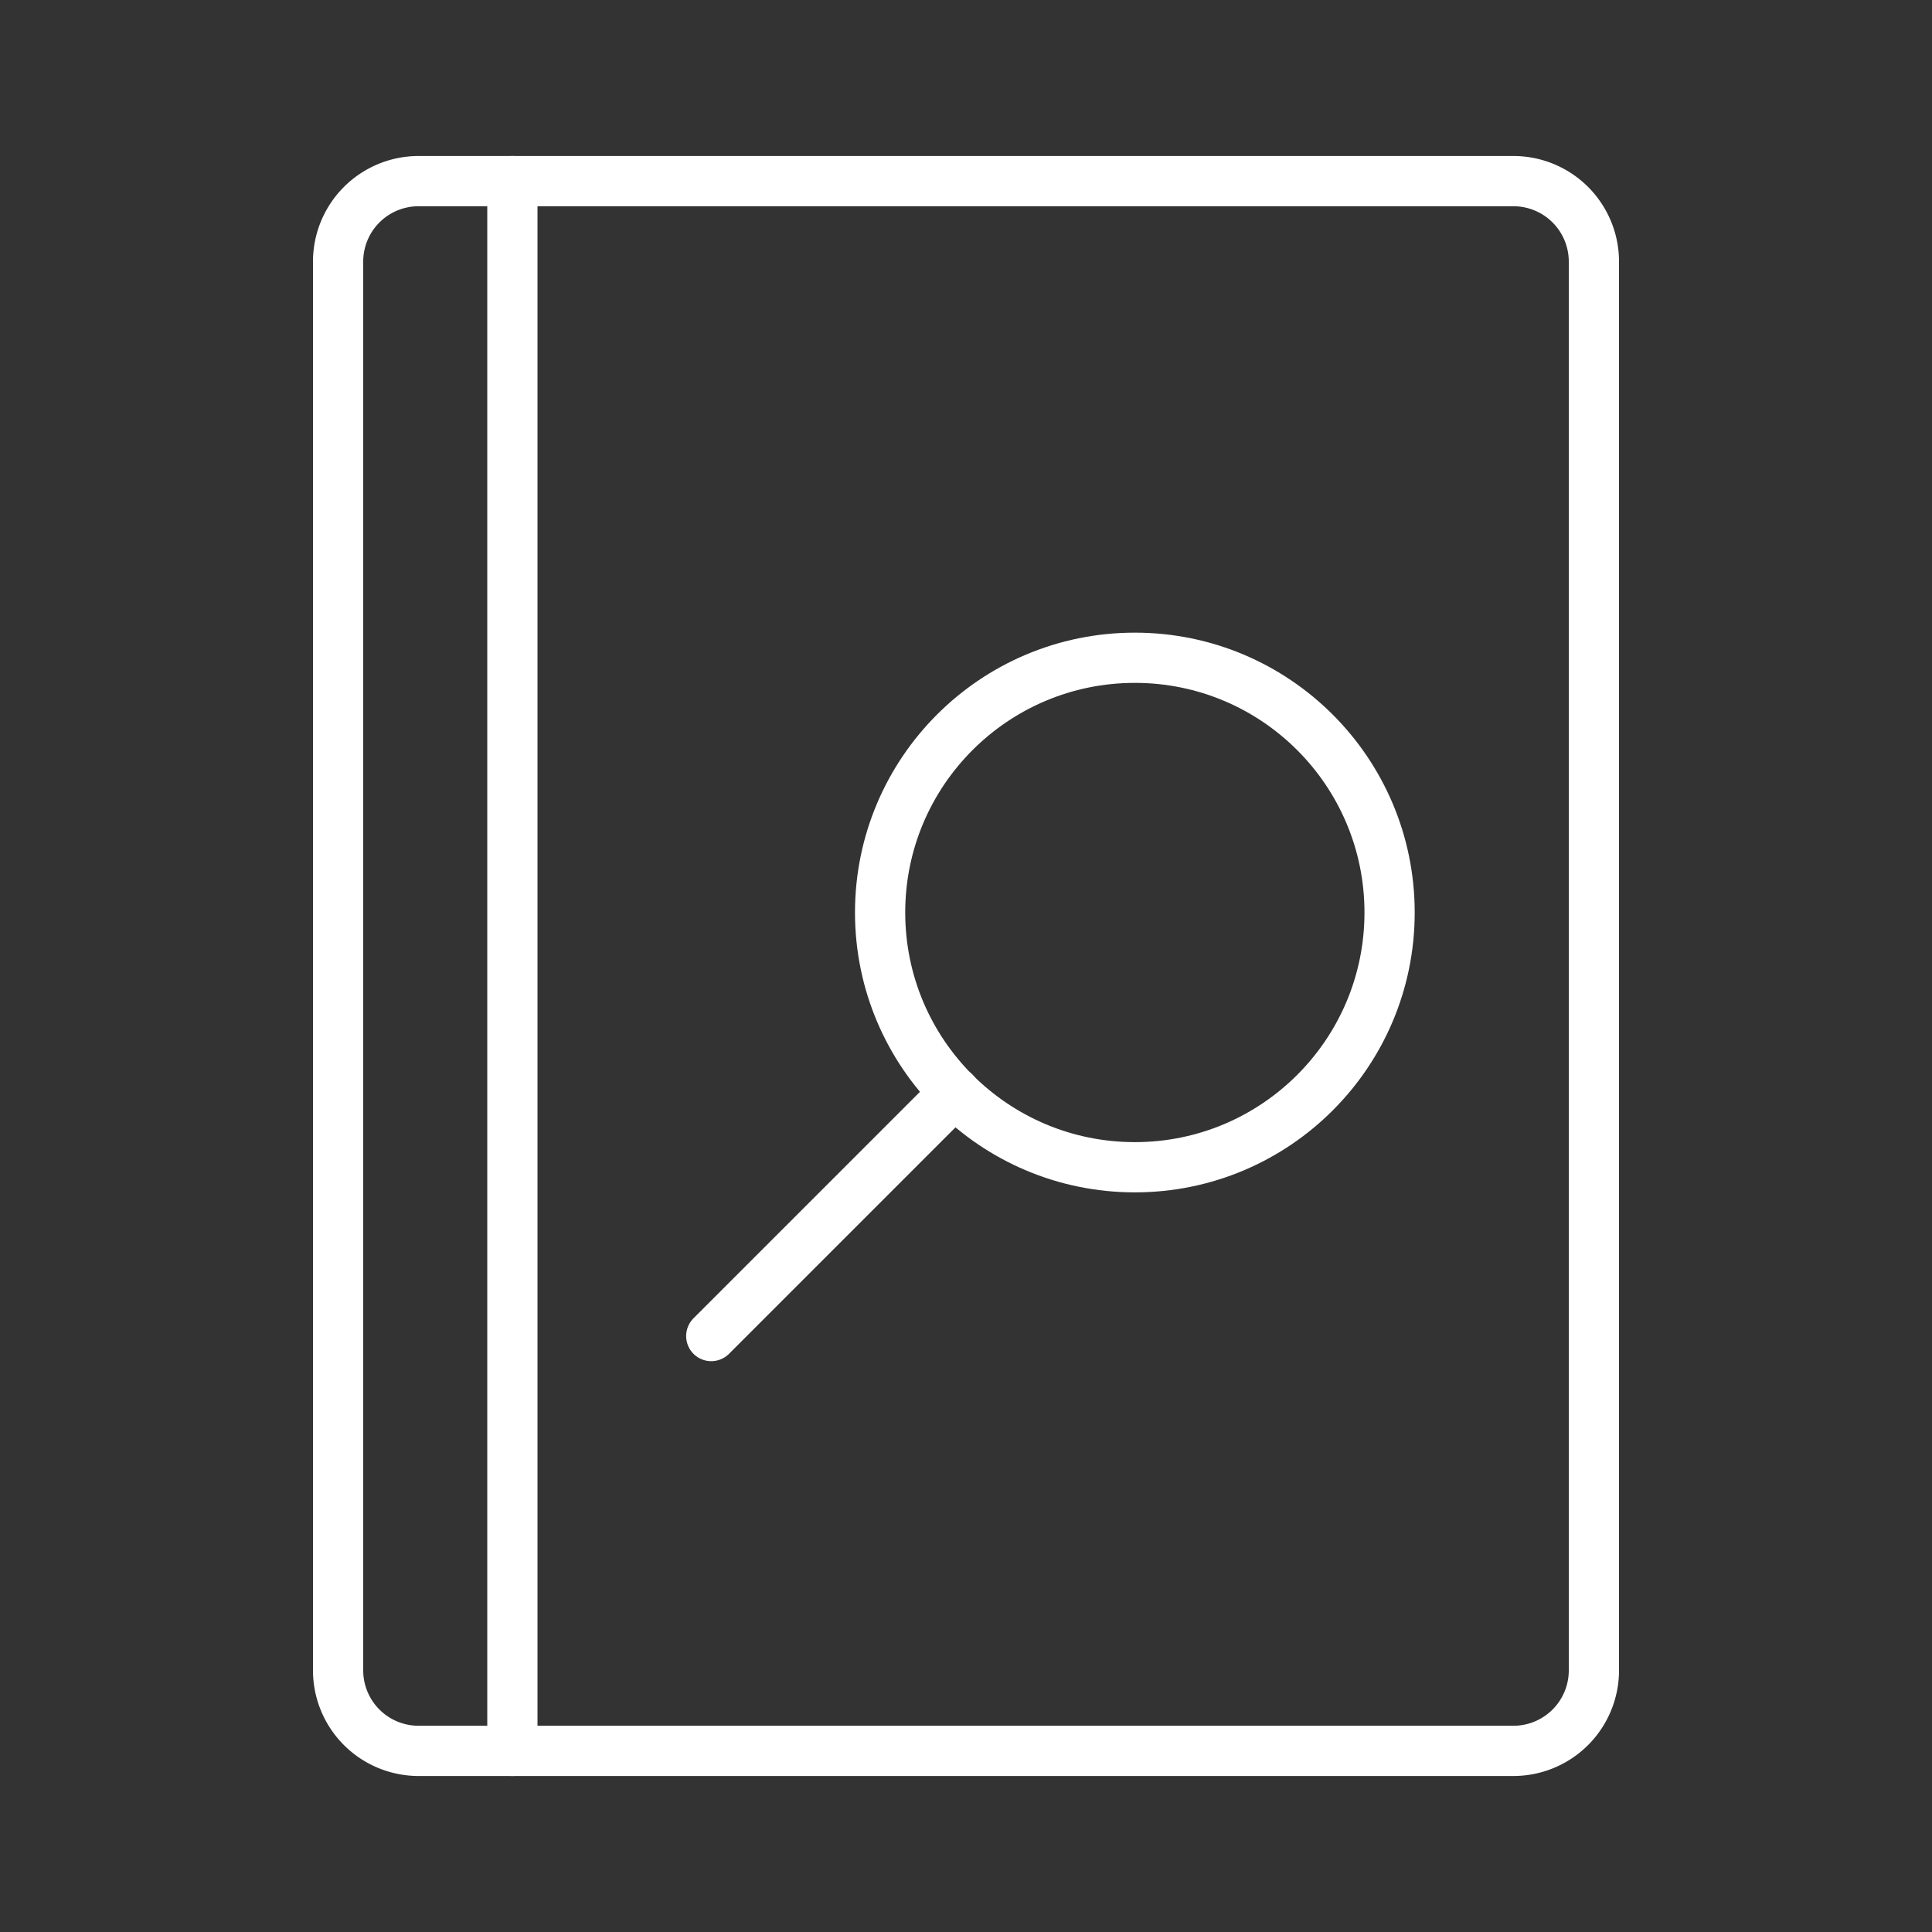
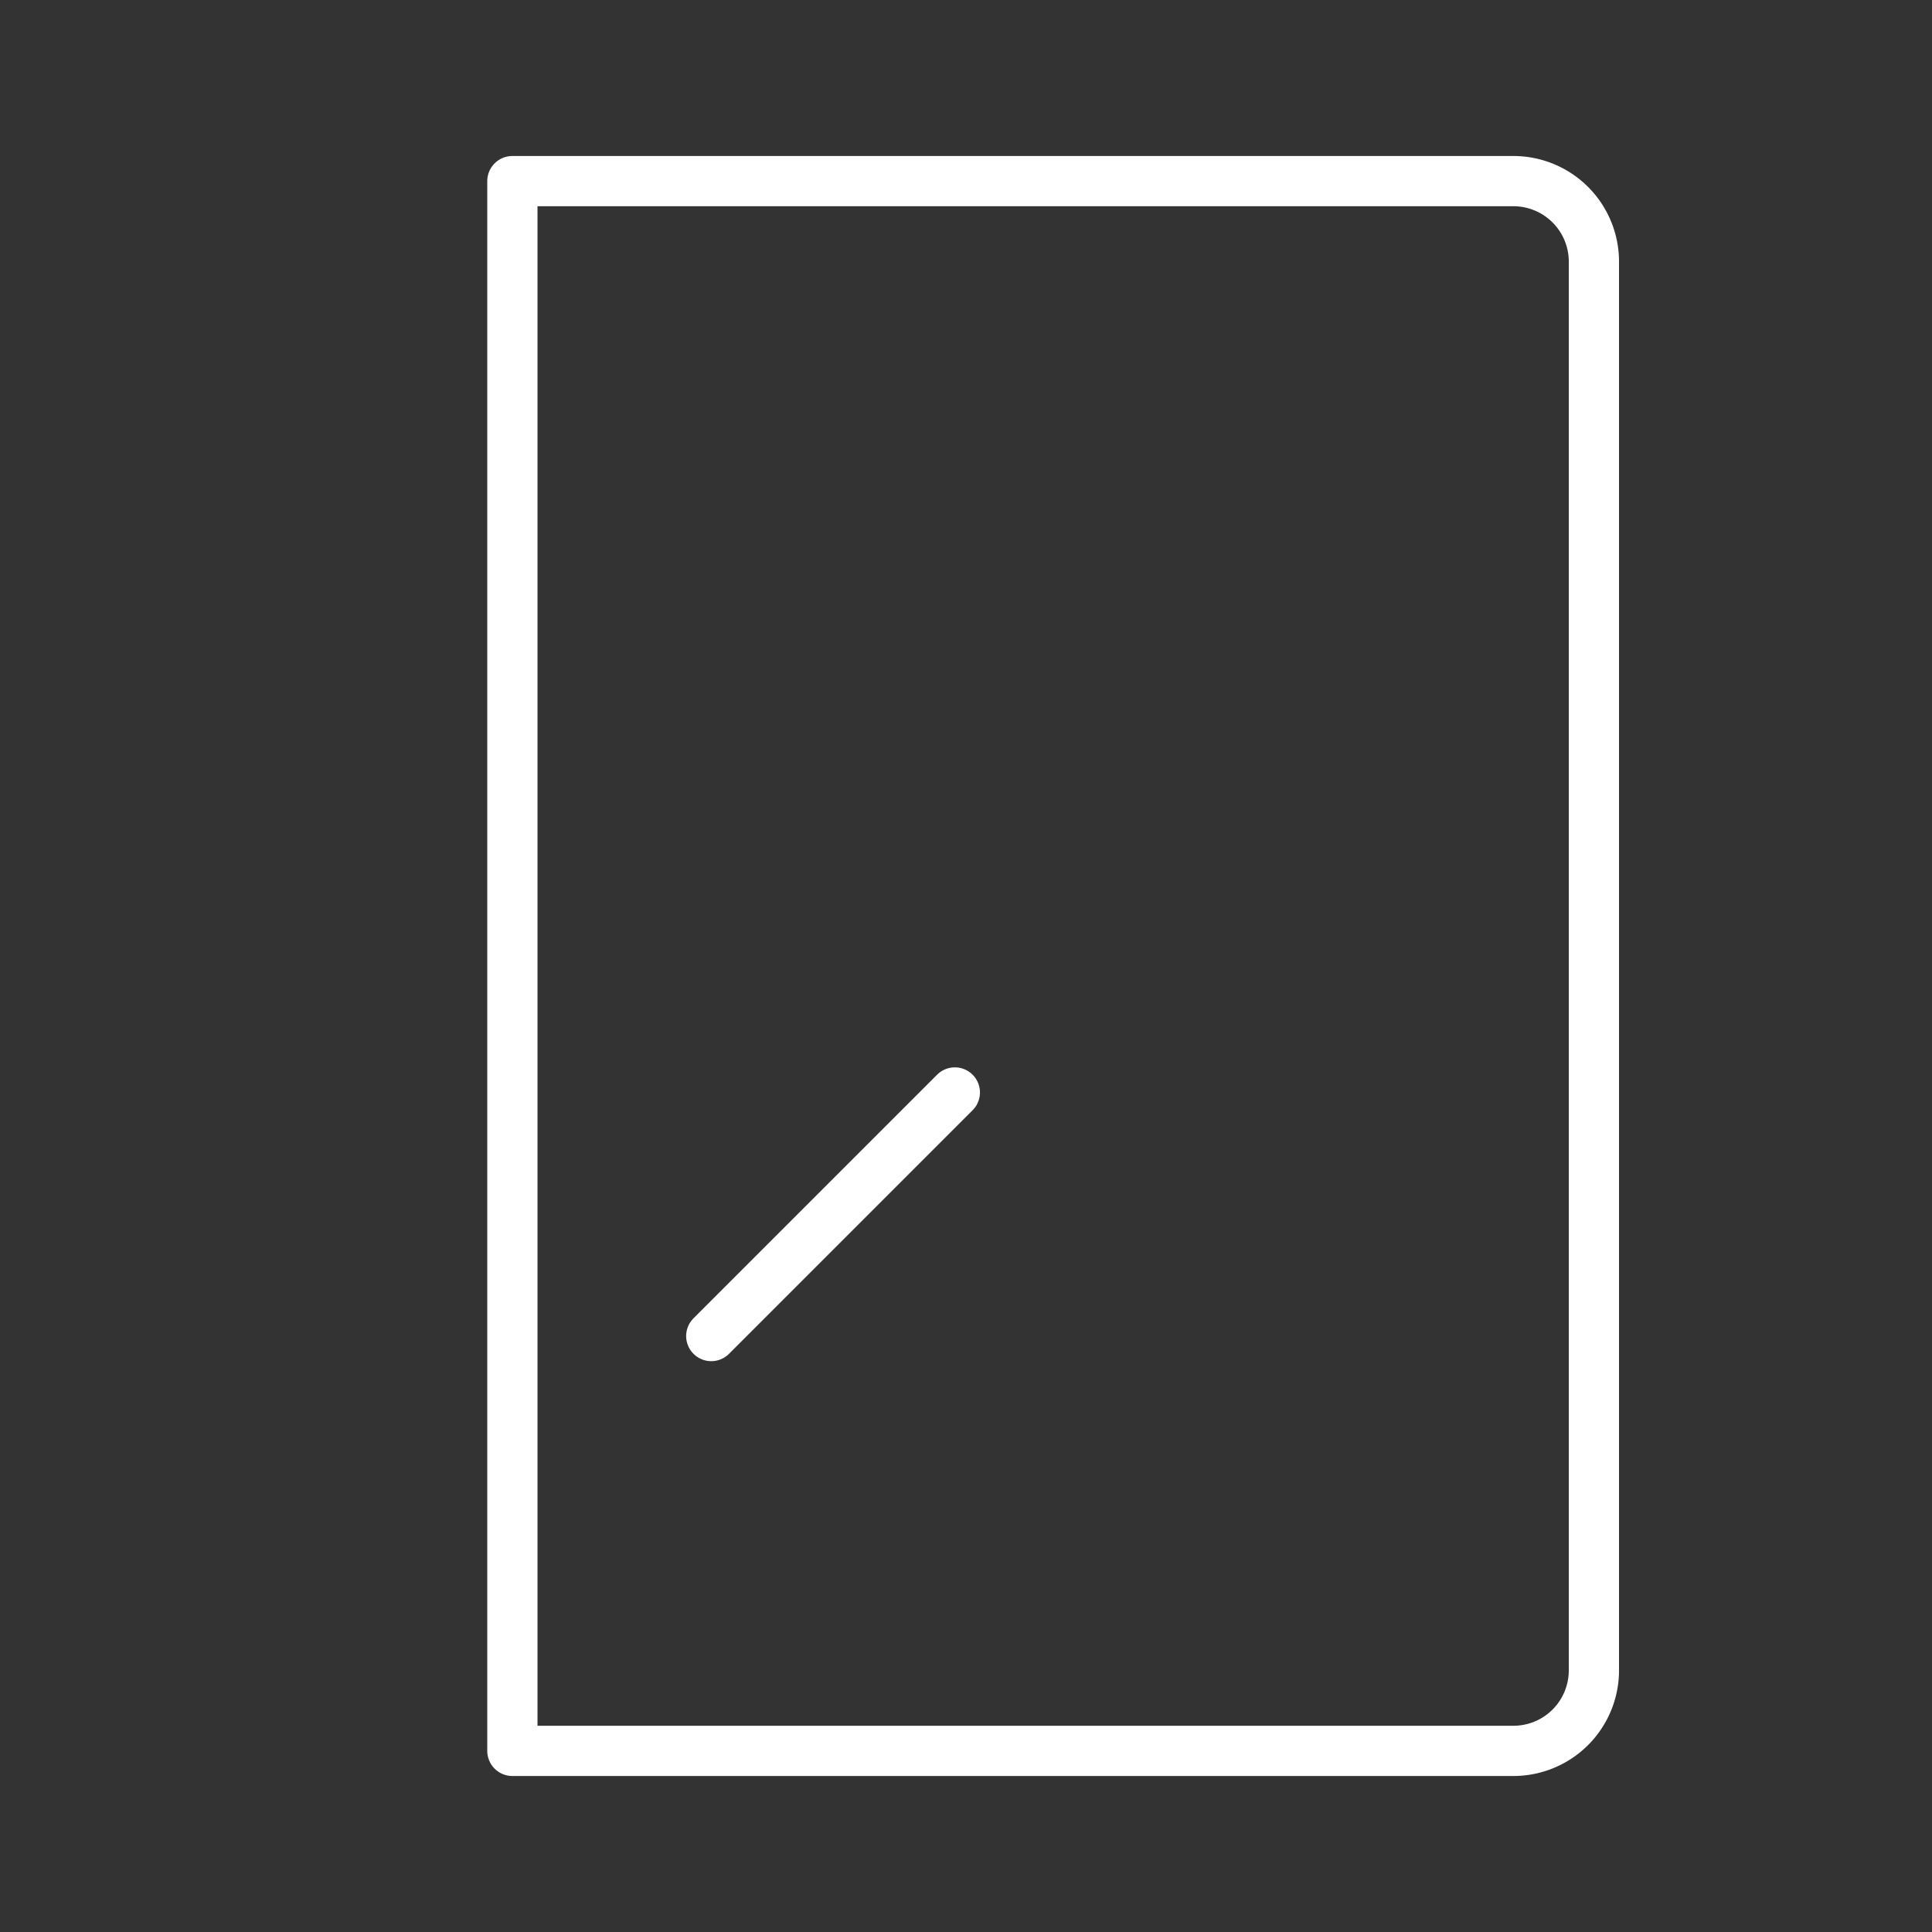
<svg xmlns="http://www.w3.org/2000/svg" width="800px" height="800px" viewBox="0 0 48 48" fill="#FFFFFF">
  <rect x="0" y="0" width="48" height="48" fill="#333333" stroke="none" />
  <g id="SVGRepo_bgCarrier" stroke-width="0" />
  <g id="SVGRepo_tracerCarrier" stroke-linecap="round" stroke-linejoin="round" stroke="#CCCCCC" stroke-width="1.248">
    <defs>
      <style>.a{fill:none;stroke:#FFFFFF;stroke-linecap:round;stroke-linejoin:round;}</style>
    </defs>
-     <path class="a" d="M12.73,4.5H10.4a2,2,0,0,0-2,2v35a2,2,0,0,0,2,2h2.33" />
    <path class="a" d="M12.73,4.5v39H37.6a2,2,0,0,0,2-2V6.5a2,2,0,0,0-2-2Z" />
-     <circle class="a" cx="28.195" cy="22.671" r="6.329" />
    <line class="a" x1="23.723" y1="27.142" x2="17.671" y2="33.194" />
  </g>
  <g id="SVGRepo_iconCarrier">
    <defs>
      <style>.a{fill:none;stroke:#FFFFFF;stroke-linecap:round;stroke-linejoin:round;}</style>
    </defs>
-     <path class="a" d="M12.73,4.5H10.4a2,2,0,0,0-2,2v35a2,2,0,0,0,2,2h2.33" />
    <path class="a" d="M12.73,4.5v39H37.6a2,2,0,0,0,2-2V6.5a2,2,0,0,0-2-2Z" />
-     <circle class="a" cx="28.195" cy="22.671" r="6.329" />
-     <line class="a" x1="23.723" y1="27.142" x2="17.671" y2="33.194" />
  </g>
</svg>